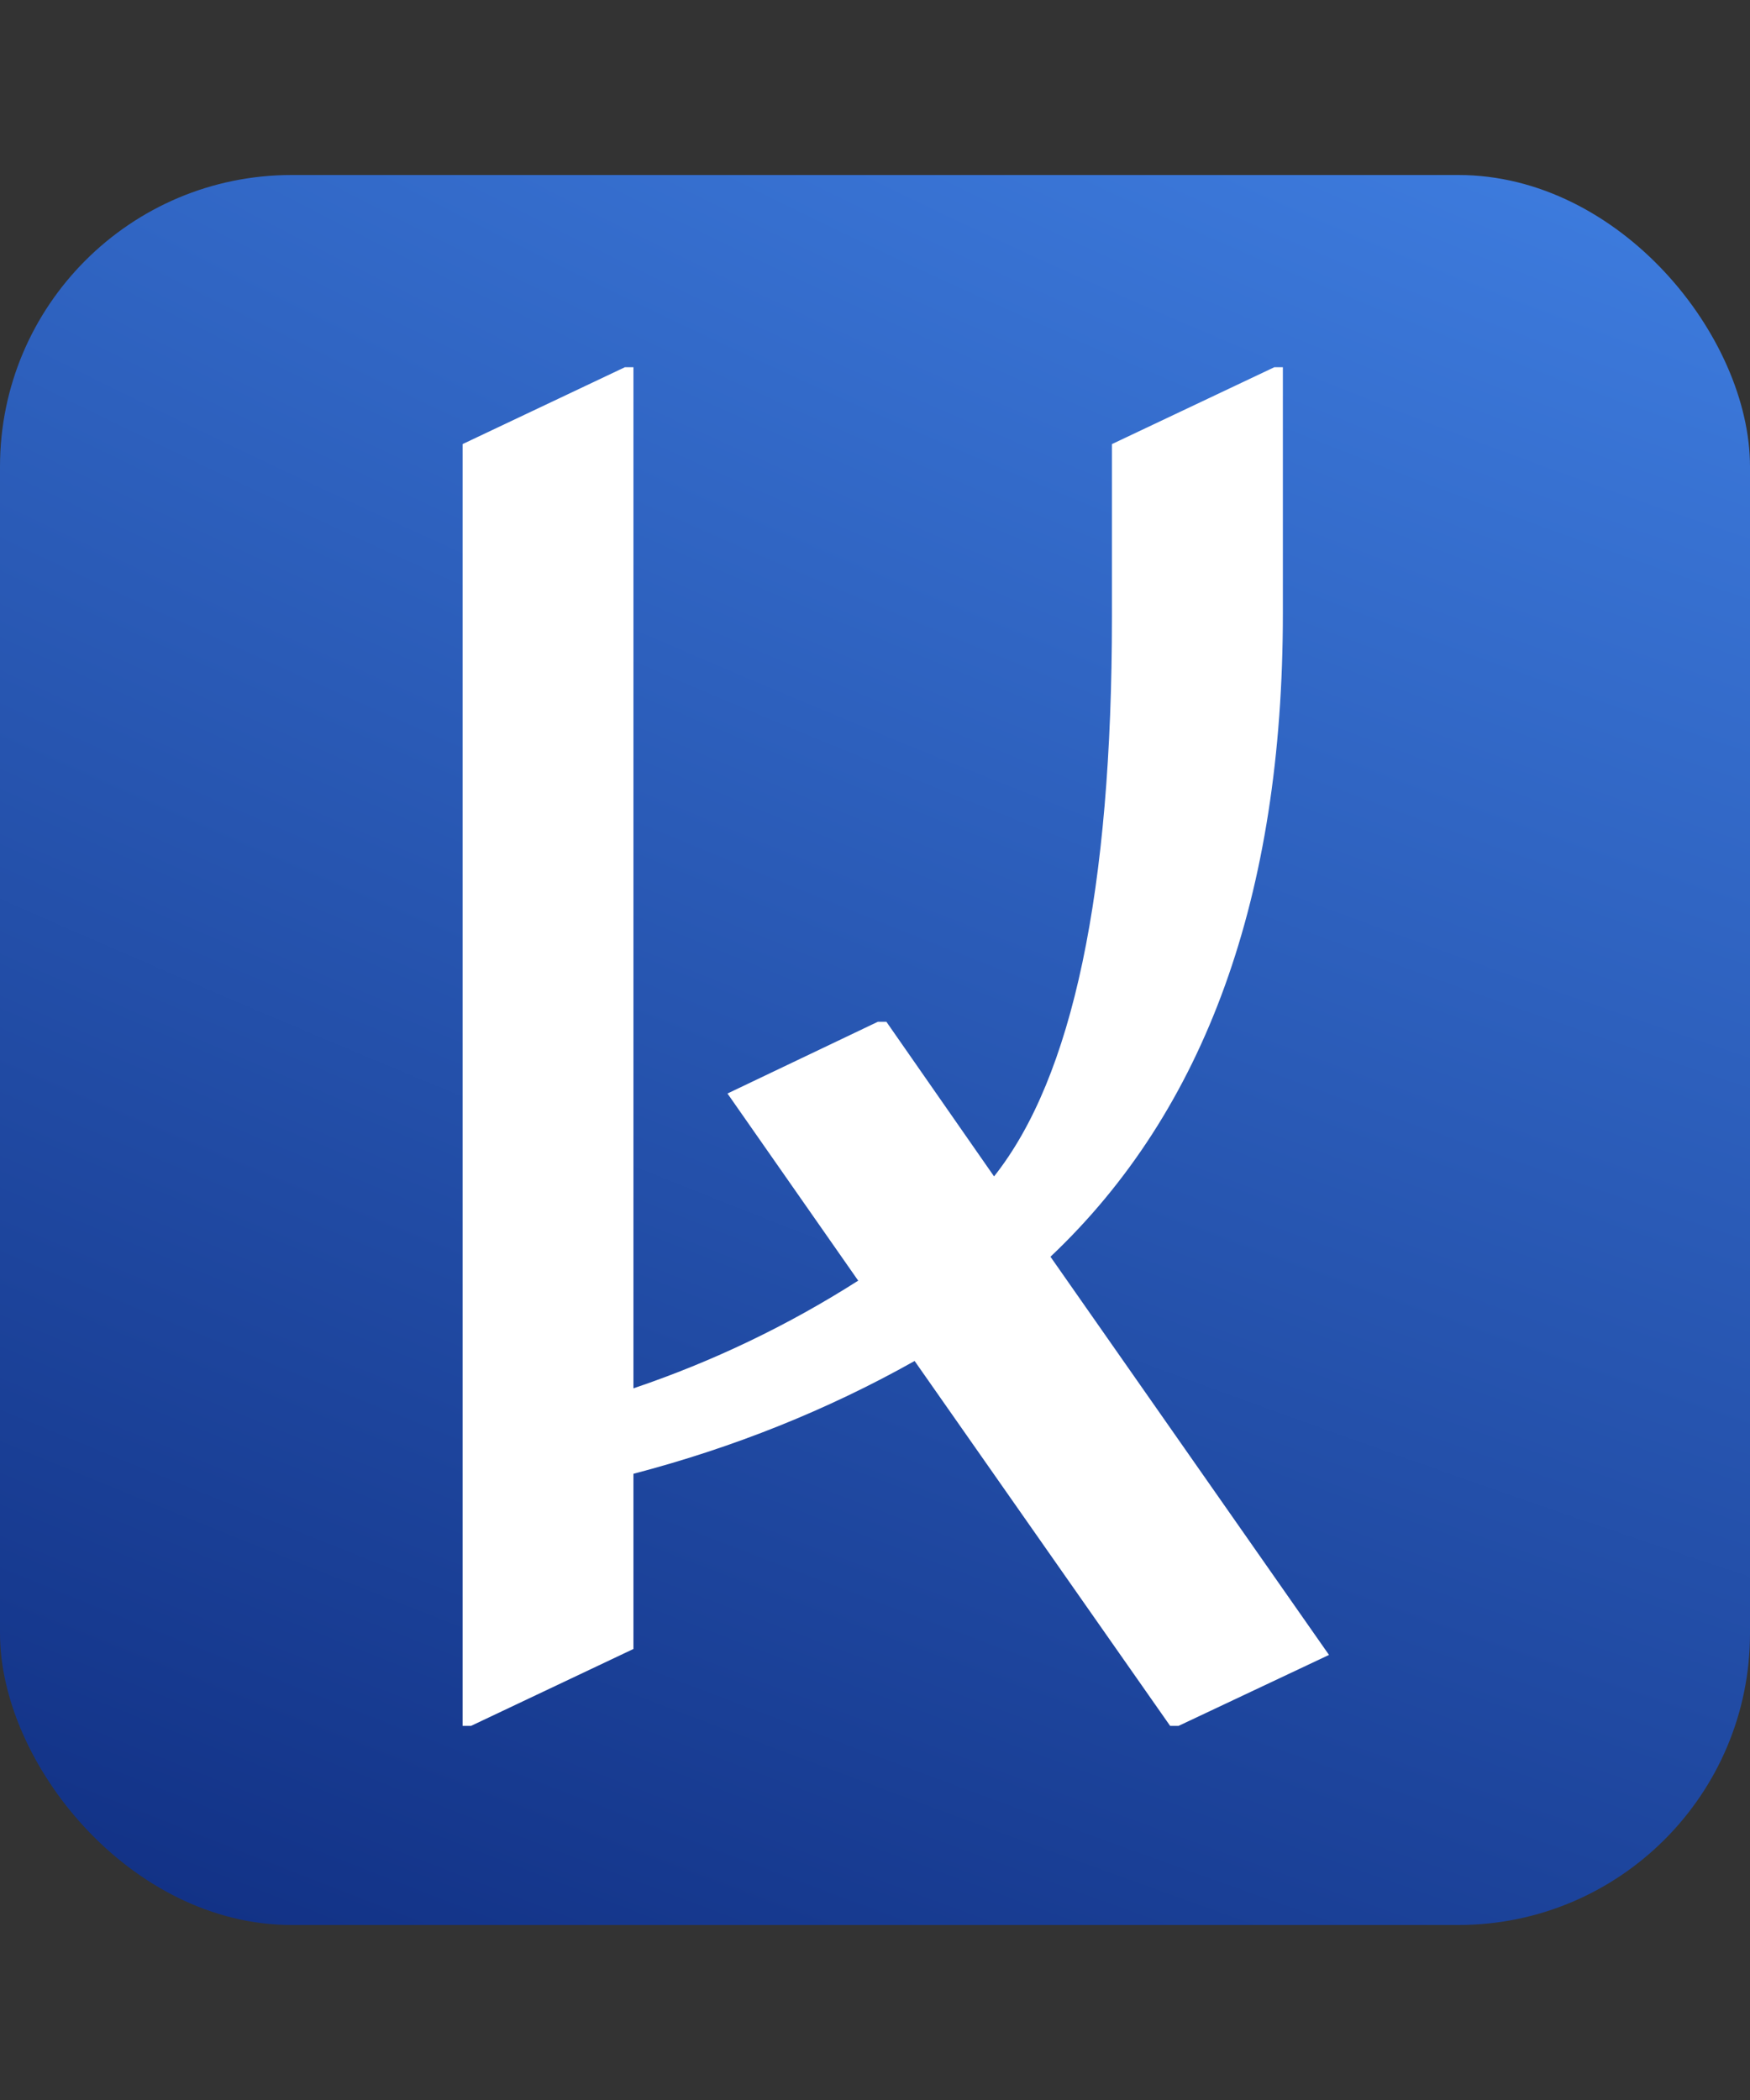
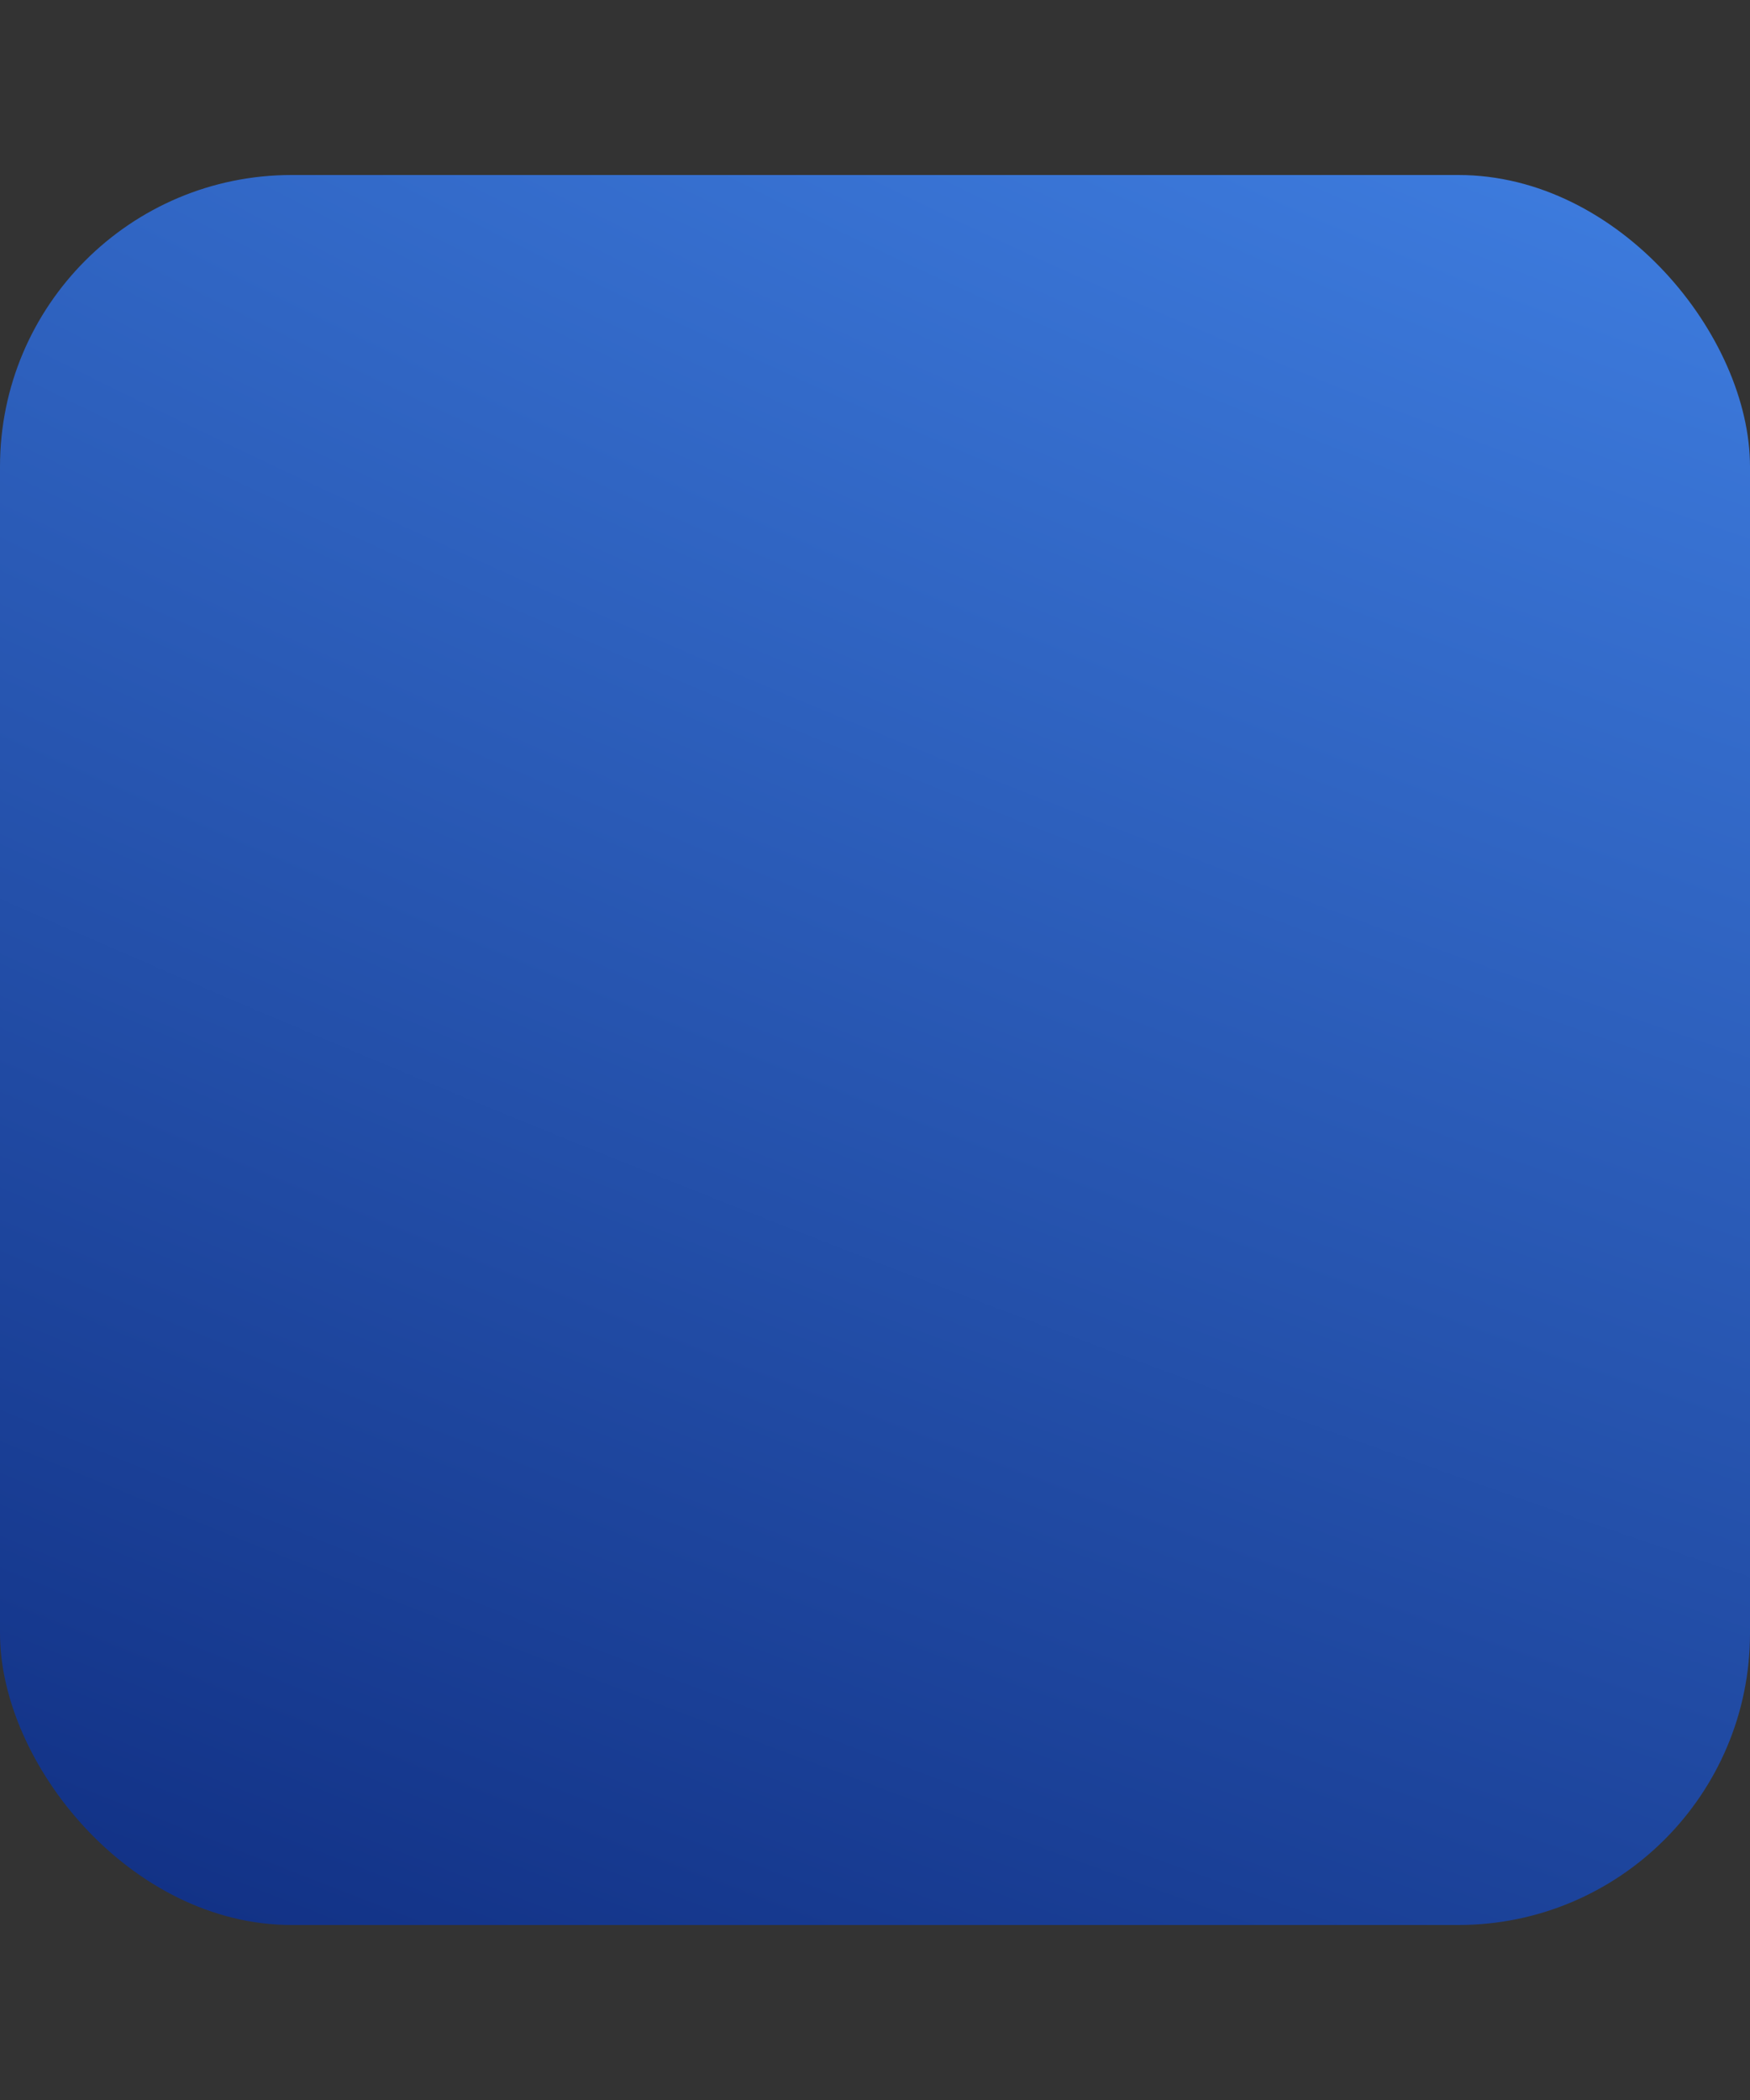
<svg xmlns="http://www.w3.org/2000/svg" width="30" height="36" fill="none" viewBox="0 0 30 36">
  <rect x="0" y="0" width="30" height="36" fill="#333333" stroke="none" />
  <rect width="30" height="30" y="3" fill="url(#paint0_radial)" rx="5" />
-   <path fill="#fff" d="M7.93 29.586V7.613L10.713 6.295H10.859V23.8C12.217 23.341 13.501 22.726 14.712 21.954L12.471 18.746L15.049 17.516H15.195L17.041 20.167C18.389 18.468 19.062 15.27 19.062 10.572V7.613L21.846 6.295H21.992V10.514C21.992 15.357 20.664 19.034 18.008 21.544L22.783 28.37L20.205 29.586H20.059L15.679 23.331C14.185 24.171 12.578 24.815 10.859 25.265V28.268L8.076 29.586H7.93Z" />
  <defs>
    <radialGradient id="paint0_radial" cx="0" cy="0" r="1" gradientTransform="translate(33 -1) rotate(109.093) scale(55.027 208.476)" gradientUnits="userSpaceOnUse">
      <stop stop-color="#4385E9" />
      <stop offset="1" stop-color="#041A6A" />
    </radialGradient>
  </defs>
</svg>